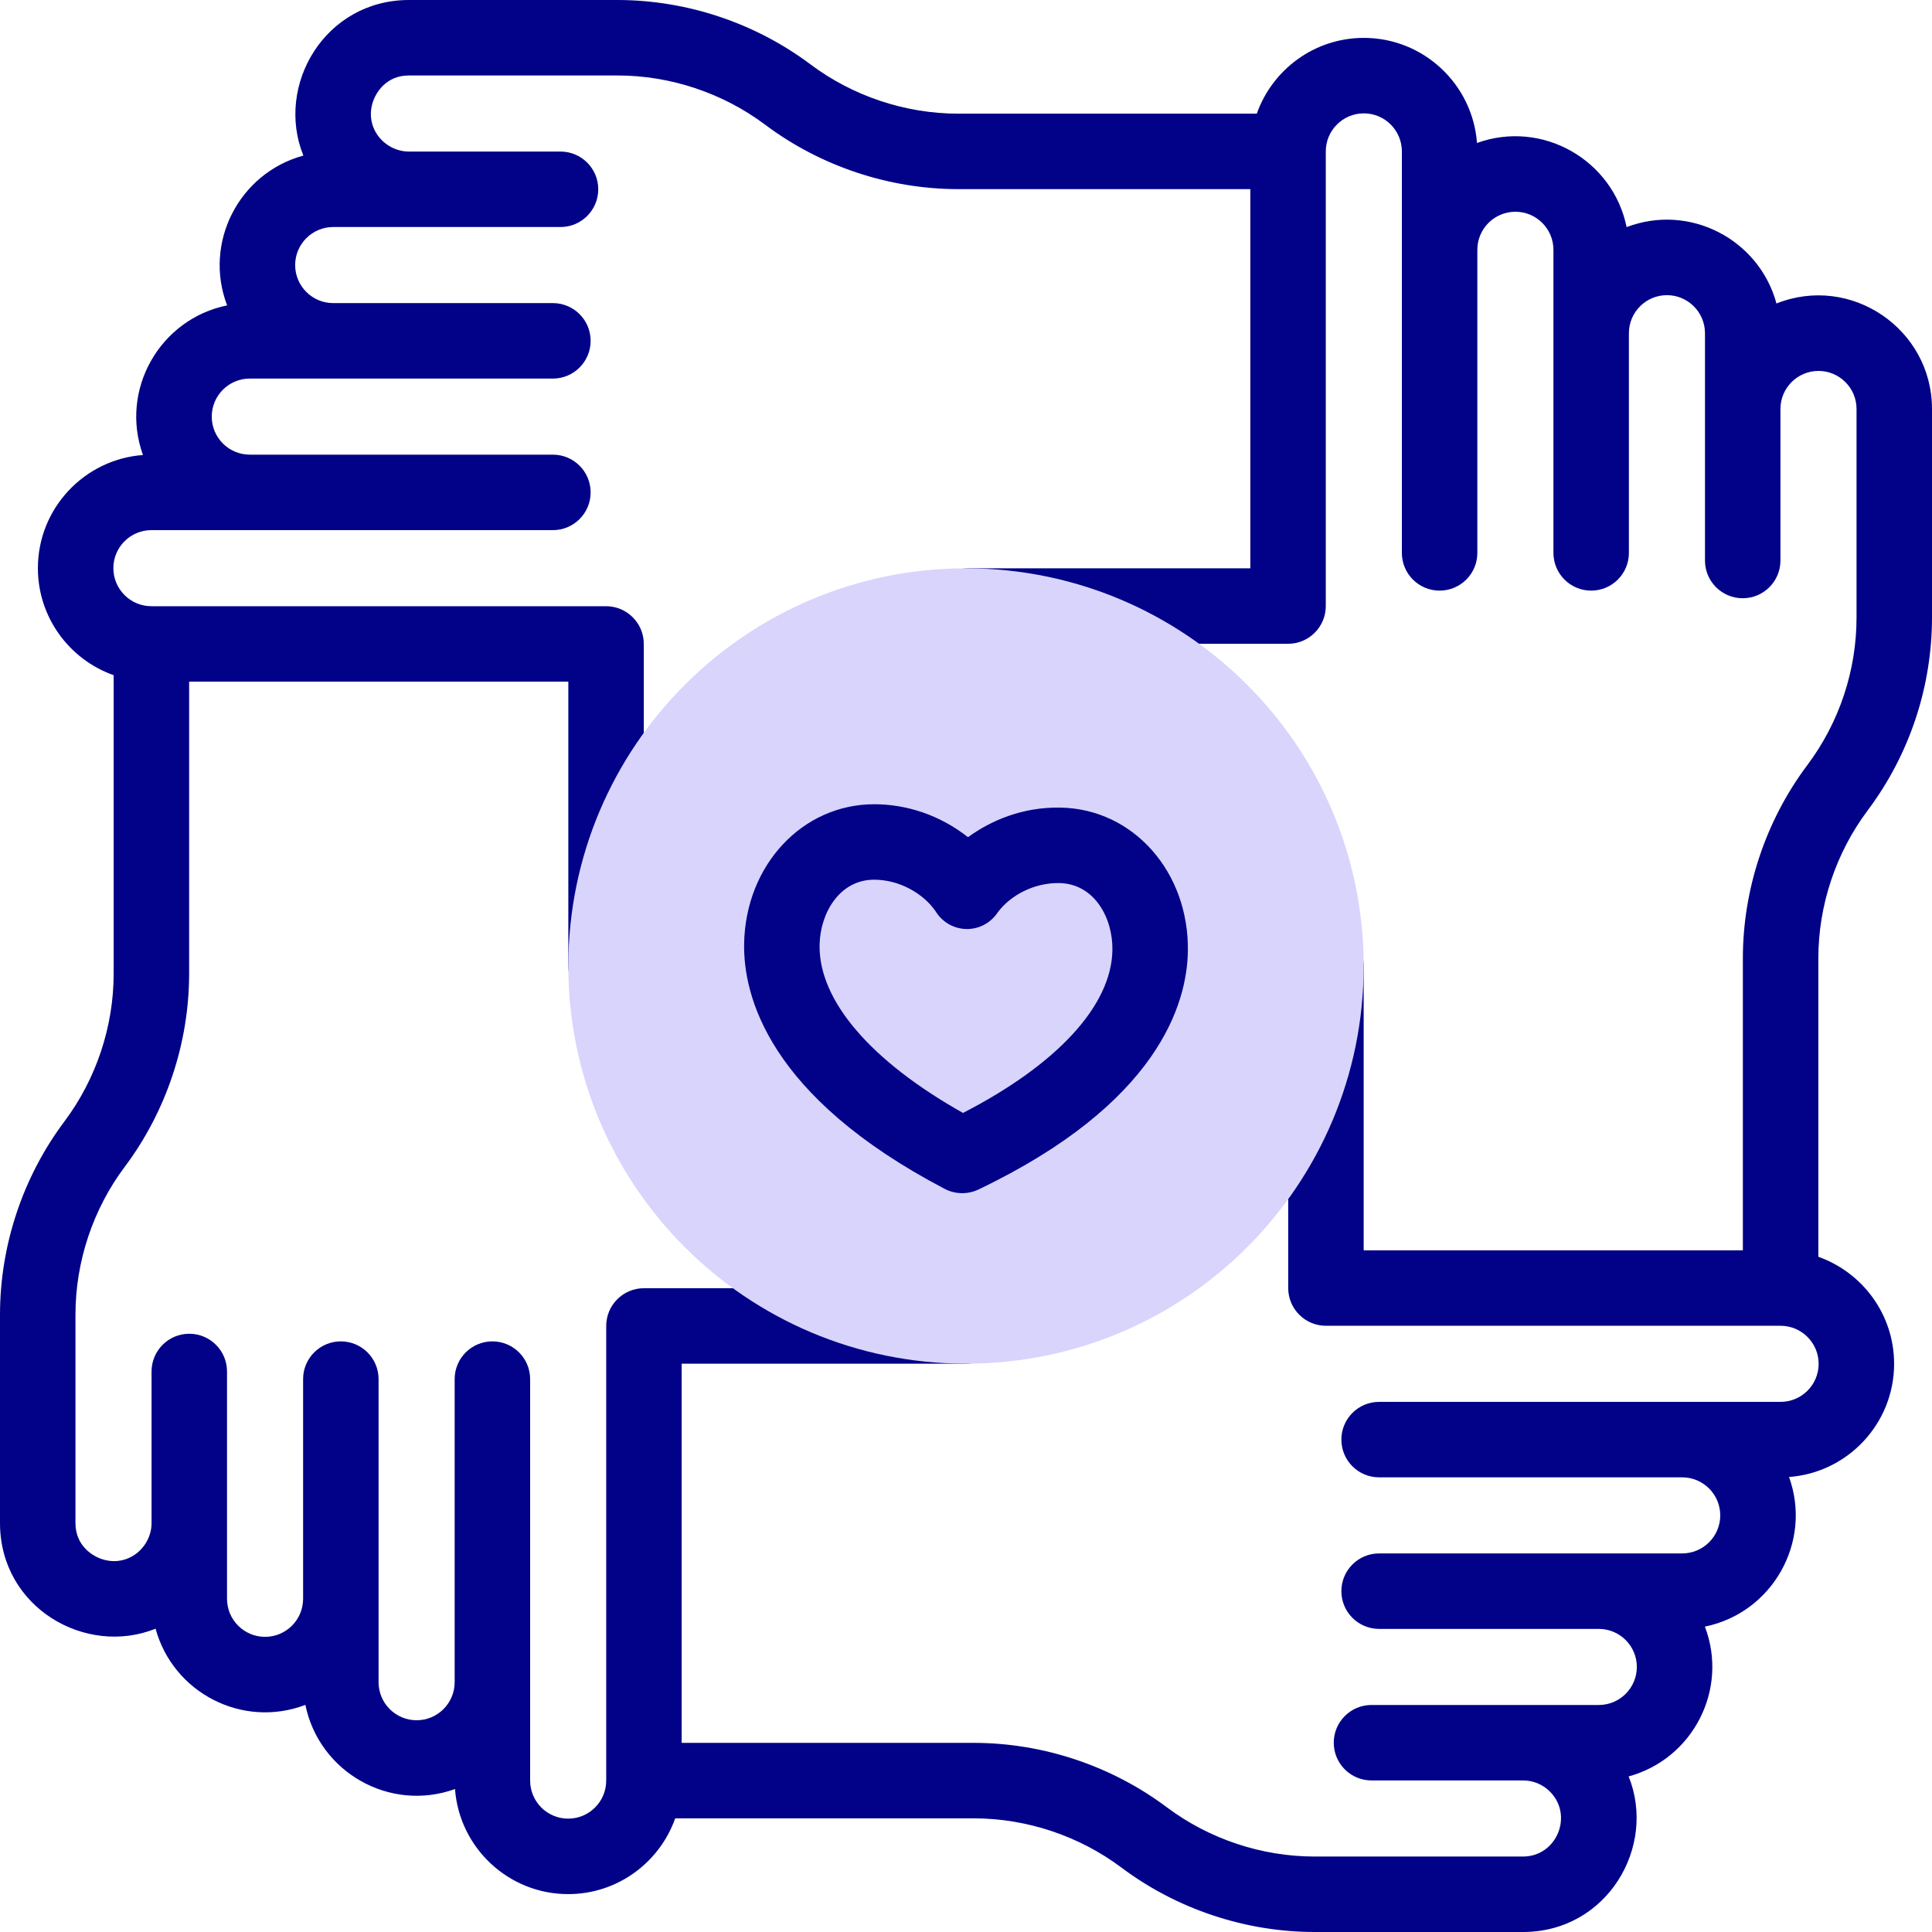
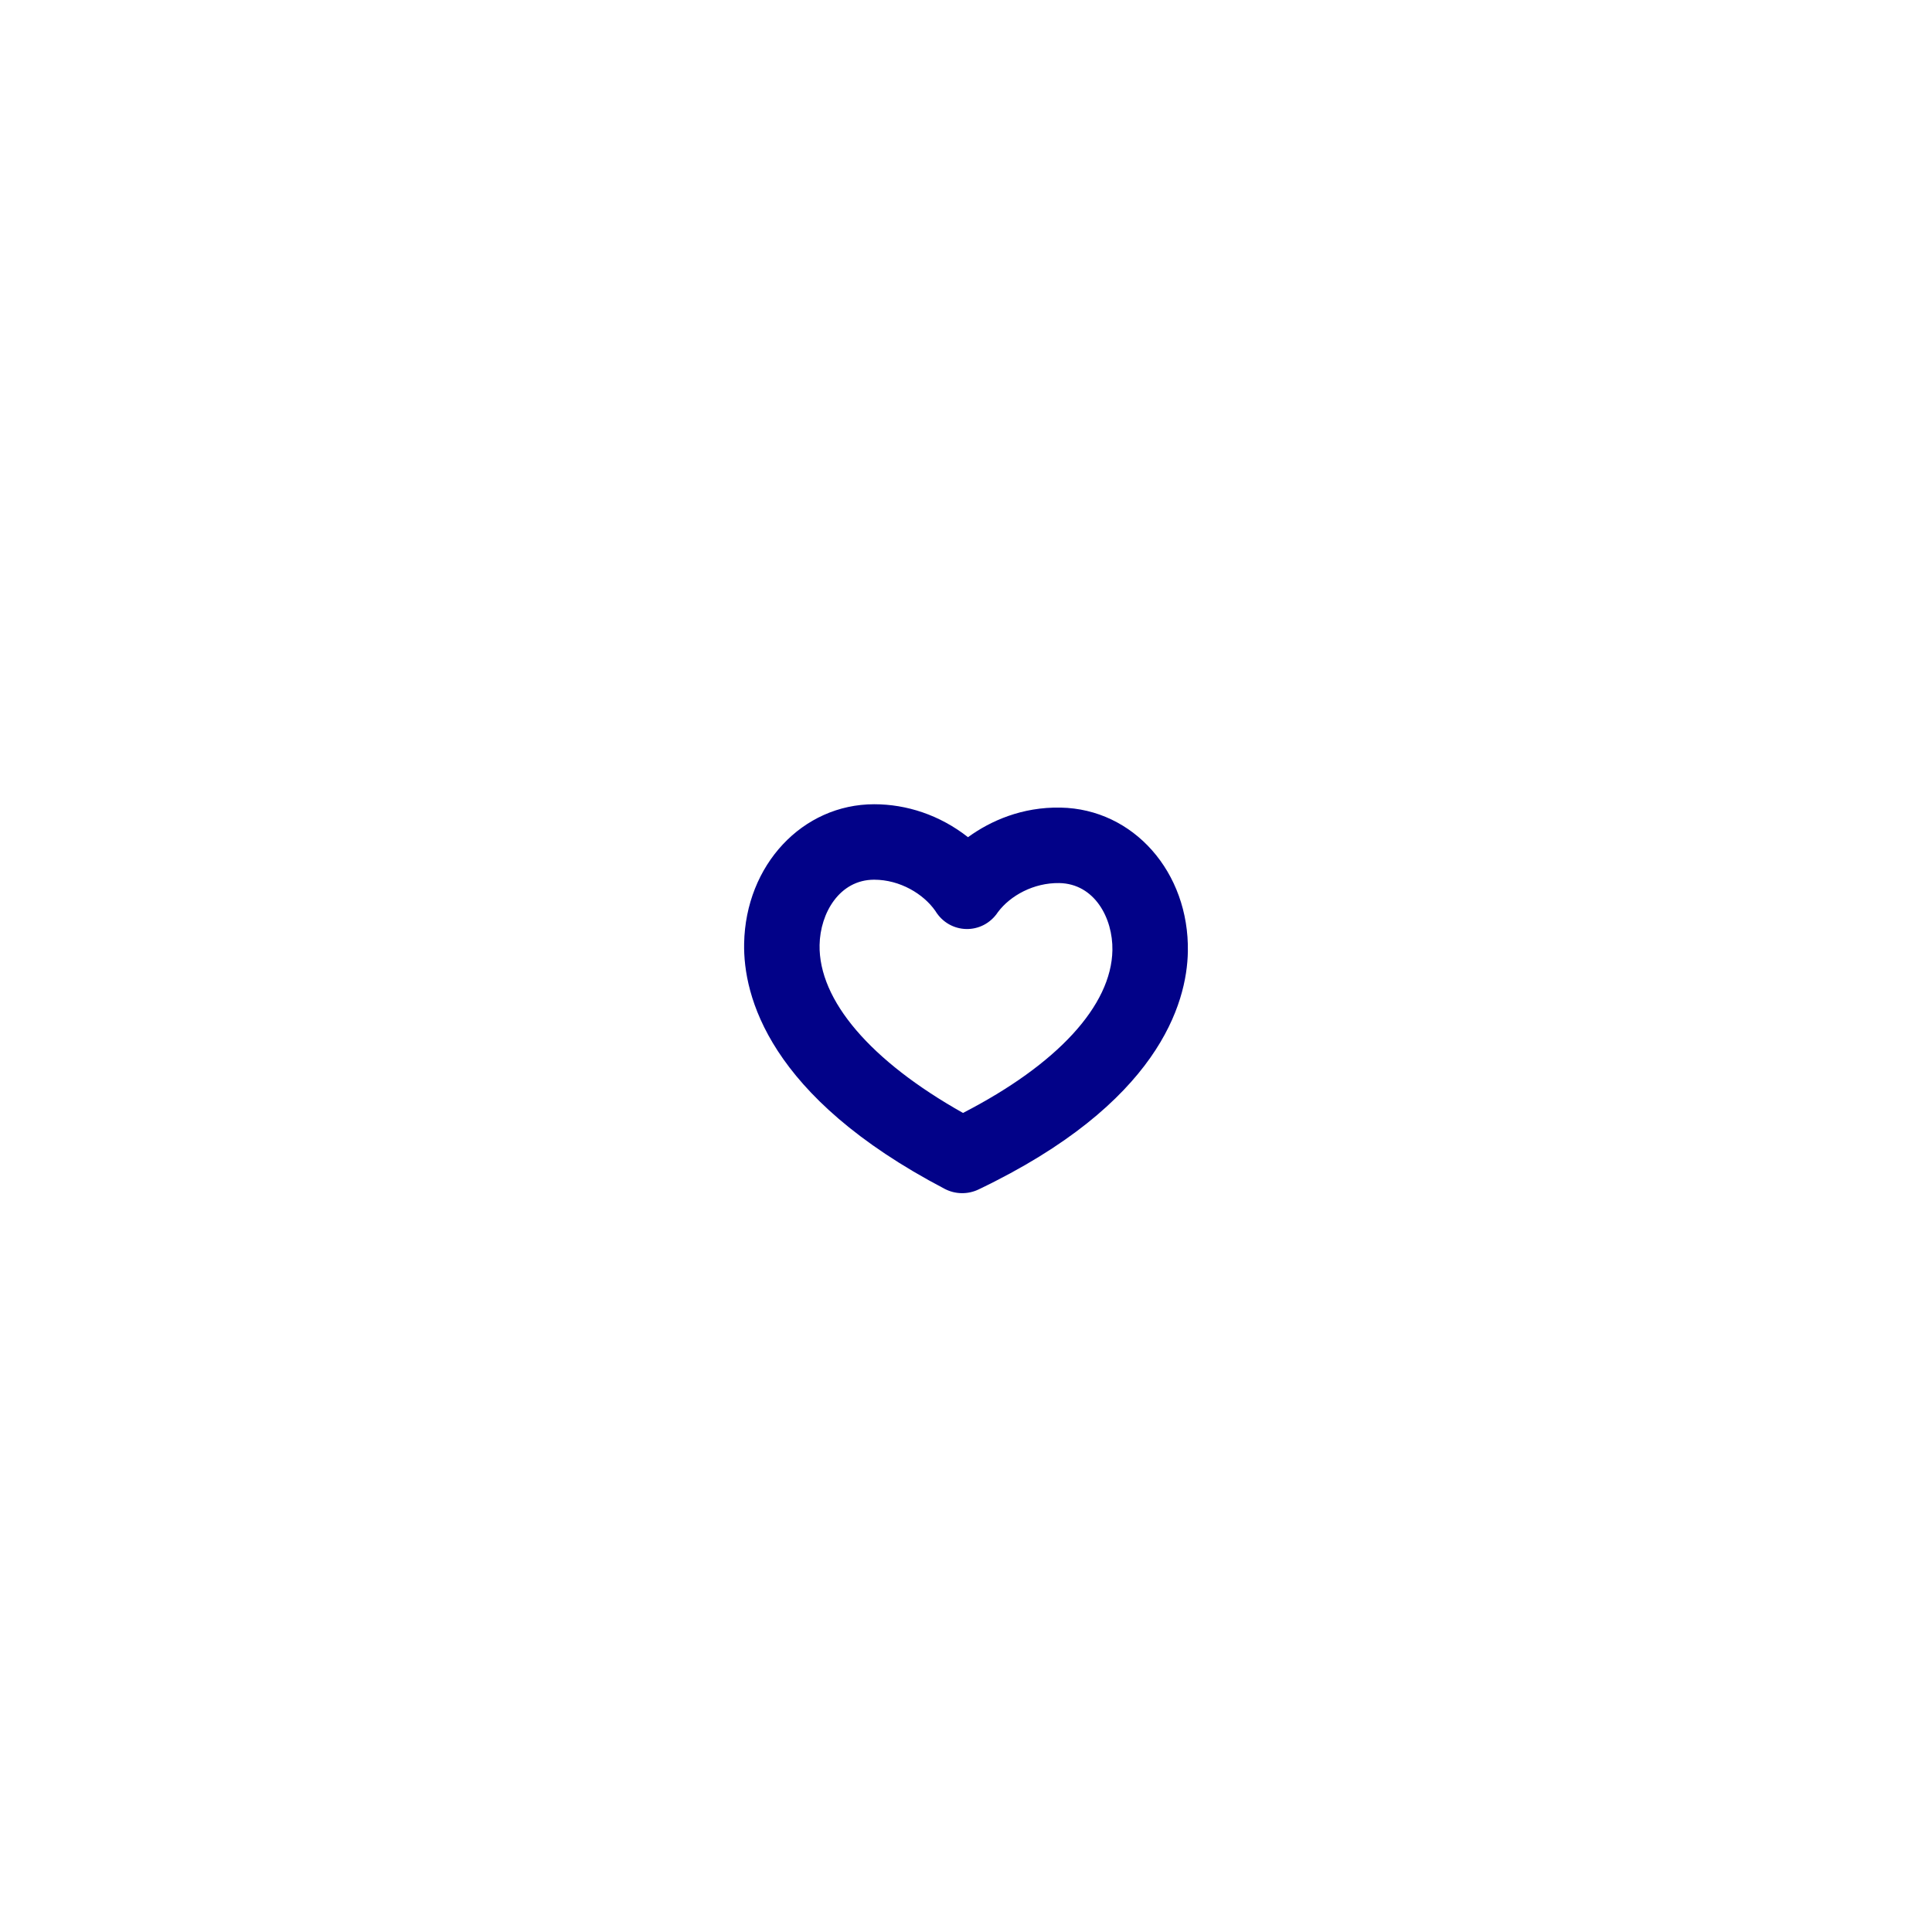
<svg xmlns="http://www.w3.org/2000/svg" width="200" height="200" viewBox="0 0 200 200" fill="none">
  <g clip-path="url(#clip0_3897_36975)">
-     <path d="M183.9 31.417C182.095 24.772 174.911 21.023 168.387 23.511C166.971 16.558 159.665 12.361 152.898 14.801C152.45 8.728 147.369 3.922 141.183 3.922C136.073 3.922 131.716 7.202 130.103 11.767H99.208C93.725 11.767 88.29 9.955 83.902 6.665C78.173 2.367 71.072 0 63.908 0H42.336C33.641 0 28.465 8.815 31.404 16.104C24.74 17.923 21.035 25.121 23.511 31.613C16.557 33.029 12.361 40.335 14.8 47.102C8.727 47.55 3.922 52.631 3.922 58.817C3.922 63.927 7.202 68.283 11.766 69.897V100.792C11.766 106.275 9.954 111.711 6.664 116.098C2.367 121.826 0 128.927 0 136.092V157.664C0 166.448 8.909 171.503 16.105 168.602C17.922 175.25 25.11 178.97 31.613 176.489C33.028 183.443 40.335 187.639 47.102 185.2C47.55 191.273 52.631 196.078 58.816 196.078C63.927 196.078 68.282 192.798 69.897 188.234H100.792C106.274 188.234 111.71 190.046 116.098 193.336C121.827 197.633 128.928 200 136.092 200H157.664C166.366 200 171.531 191.176 168.596 183.896C175.26 182.078 178.965 174.879 176.489 168.387C183.443 166.971 187.639 159.665 185.2 152.898C191.273 152.45 196.078 147.369 196.078 141.183C196.078 136.073 192.798 131.717 188.234 130.103V99.208C188.234 93.726 190.046 88.29 193.335 83.902C197.704 78.079 200 71.048 200 63.908V42.336C200 34.062 191.614 28.344 183.9 31.417ZM192.188 63.908C192.188 69.381 190.425 74.763 187.085 79.215C182.787 84.947 180.421 92.047 180.421 99.208V129.433H141.167V100C141.167 97.843 139.418 96.094 137.261 96.094C135.104 96.094 133.355 97.843 133.355 100V133.339C133.355 135.496 135.104 137.245 137.261 137.245H184.327C186.498 137.245 188.265 139.012 188.265 141.183C188.265 143.355 186.498 145.121 184.327 145.121H142.764C140.607 145.121 138.858 146.87 138.858 149.027C138.858 151.184 140.607 152.934 142.764 152.934H174.142C176.314 152.934 178.08 154.7 178.08 156.872C178.08 159.044 176.314 160.81 174.142 160.81H142.764C140.607 160.81 138.858 162.559 138.858 164.716C138.858 166.873 140.607 168.623 142.764 168.623H165.507C167.679 168.623 169.445 170.389 169.445 172.561C169.445 174.732 167.679 176.499 165.507 176.499H141.976C139.819 176.499 138.07 178.248 138.07 180.405C138.07 182.562 139.819 184.311 141.976 184.311H157.664C158.715 184.311 159.704 184.721 160.448 185.465C162.905 187.923 161.156 192.188 157.664 192.188H136.092C130.607 192.188 125.172 190.376 120.786 187.086C115.054 182.788 107.954 180.421 100.792 180.421H70.567V141.167H100C102.157 141.167 103.906 139.418 103.906 137.261C103.906 135.104 102.157 133.355 100 133.355H66.661C64.504 133.355 62.755 135.104 62.755 137.261V184.327C62.755 186.498 60.988 188.265 58.817 188.265C56.645 188.265 54.879 186.498 54.879 184.327V142.764C54.879 140.607 53.13 138.858 50.973 138.858C48.816 138.858 47.066 140.607 47.066 142.764V174.142C47.066 176.314 45.3 178.08 43.128 178.08C40.956 178.08 39.19 176.314 39.19 174.142V142.764C39.19 140.607 37.441 138.858 35.284 138.858C33.127 138.858 31.377 140.607 31.377 142.764V165.507C31.377 167.679 29.611 169.445 27.439 169.445C25.268 169.445 23.501 167.679 23.501 165.507V141.976C23.501 139.819 21.752 138.07 19.595 138.07C17.438 138.07 15.689 139.819 15.689 141.976V157.664C15.689 160.272 13.058 162.451 10.245 161.284C9.674 161.047 7.812 160.087 7.812 157.664V136.092C7.812 130.606 9.624 125.171 12.915 120.785C17.212 115.054 19.579 107.954 19.579 100.792V70.567H58.833V100C58.833 102.157 60.582 103.906 62.739 103.906C64.897 103.906 66.646 102.157 66.646 100V66.661C66.646 64.504 64.897 62.755 62.739 62.755H15.673C13.501 62.755 11.735 60.988 11.735 58.817C11.735 56.645 13.501 54.879 15.673 54.879H57.236C59.393 54.879 61.142 53.13 61.142 50.973C61.142 48.816 59.393 47.066 57.236 47.066H25.858C23.686 47.066 21.92 45.3 21.92 43.128C21.92 40.956 23.686 39.19 25.858 39.19H57.236C59.393 39.19 61.142 37.441 61.142 35.284C61.142 33.127 59.393 31.377 57.236 31.377H34.493C32.322 31.377 30.555 29.611 30.555 27.439C30.555 25.268 32.322 23.501 34.493 23.501H58.025C60.182 23.501 61.931 21.752 61.931 19.595C61.931 17.438 60.182 15.689 58.025 15.689H42.336C39.734 15.689 37.547 13.062 38.716 10.243C38.952 9.673 39.911 7.812 42.336 7.812H63.908C69.393 7.812 74.829 9.624 79.215 12.914C84.946 17.212 92.046 19.579 99.208 19.579H129.433V58.832H100.261C98.104 58.832 96.355 60.581 96.355 62.739C96.355 64.896 98.103 66.645 100.261 66.645H133.339C135.496 66.645 137.245 64.896 137.245 62.739V15.673C137.245 13.501 139.012 11.735 141.184 11.735C143.355 11.735 145.121 13.501 145.121 15.673V57.236C145.121 59.393 146.871 61.142 149.028 61.142C151.185 61.142 152.934 59.393 152.934 57.236V25.858C152.934 23.686 154.7 21.92 156.872 21.92C159.044 21.92 160.811 23.686 160.811 25.858V57.236C160.811 59.393 162.56 61.142 164.717 61.142C166.874 61.142 168.623 59.393 168.623 57.236V34.493C168.623 32.322 170.389 30.555 172.561 30.555C174.732 30.555 176.499 32.322 176.499 34.493V58.025C176.499 60.182 178.248 61.931 180.405 61.931C182.562 61.931 184.311 60.182 184.311 58.025V42.336C184.311 40.163 186.075 38.398 188.25 38.398C190.421 38.398 192.188 40.164 192.188 42.336V63.908H192.188Z" fill="#020288" />
-     <path d="M100 141.167C122.736 141.167 141.167 122.736 141.167 100C141.167 77.264 122.736 58.833 100 58.833C77.264 58.833 58.833 77.264 58.833 100C58.833 122.736 77.264 141.167 100 141.167Z" fill="#D9D4FC" />
    <path d="M109.798 83.603C105.802 83.52 102.53 84.976 100.208 86.665C97.269 84.36 93.844 83.255 90.496 83.255C83.075 83.255 77.18 89.542 77.032 97.676C76.934 103.049 79.502 113.492 97.796 123.072C98.886 123.642 100.183 123.666 101.293 123.135C119.923 114.228 122.87 103.885 122.967 98.512C123.117 90.29 117.332 83.741 109.798 83.603ZM99.689 115.211C90.123 109.835 84.739 103.556 84.843 97.819C84.903 94.528 86.902 91.067 90.491 91.067C93.168 91.067 95.602 92.541 96.823 94.293C98.306 96.738 101.73 96.818 103.313 94.411C104.592 92.711 107.003 91.374 109.655 91.415C113.309 91.481 115.216 95.048 115.156 98.37C115.052 104.108 109.443 110.187 99.689 115.211Z" fill="#020288" />
  </g>
  <defs>
    <clipPath id="clip0_3897_36975">
      <rect width="200" height="200" fill="white" />
    </clipPath>
  </defs>
</svg>